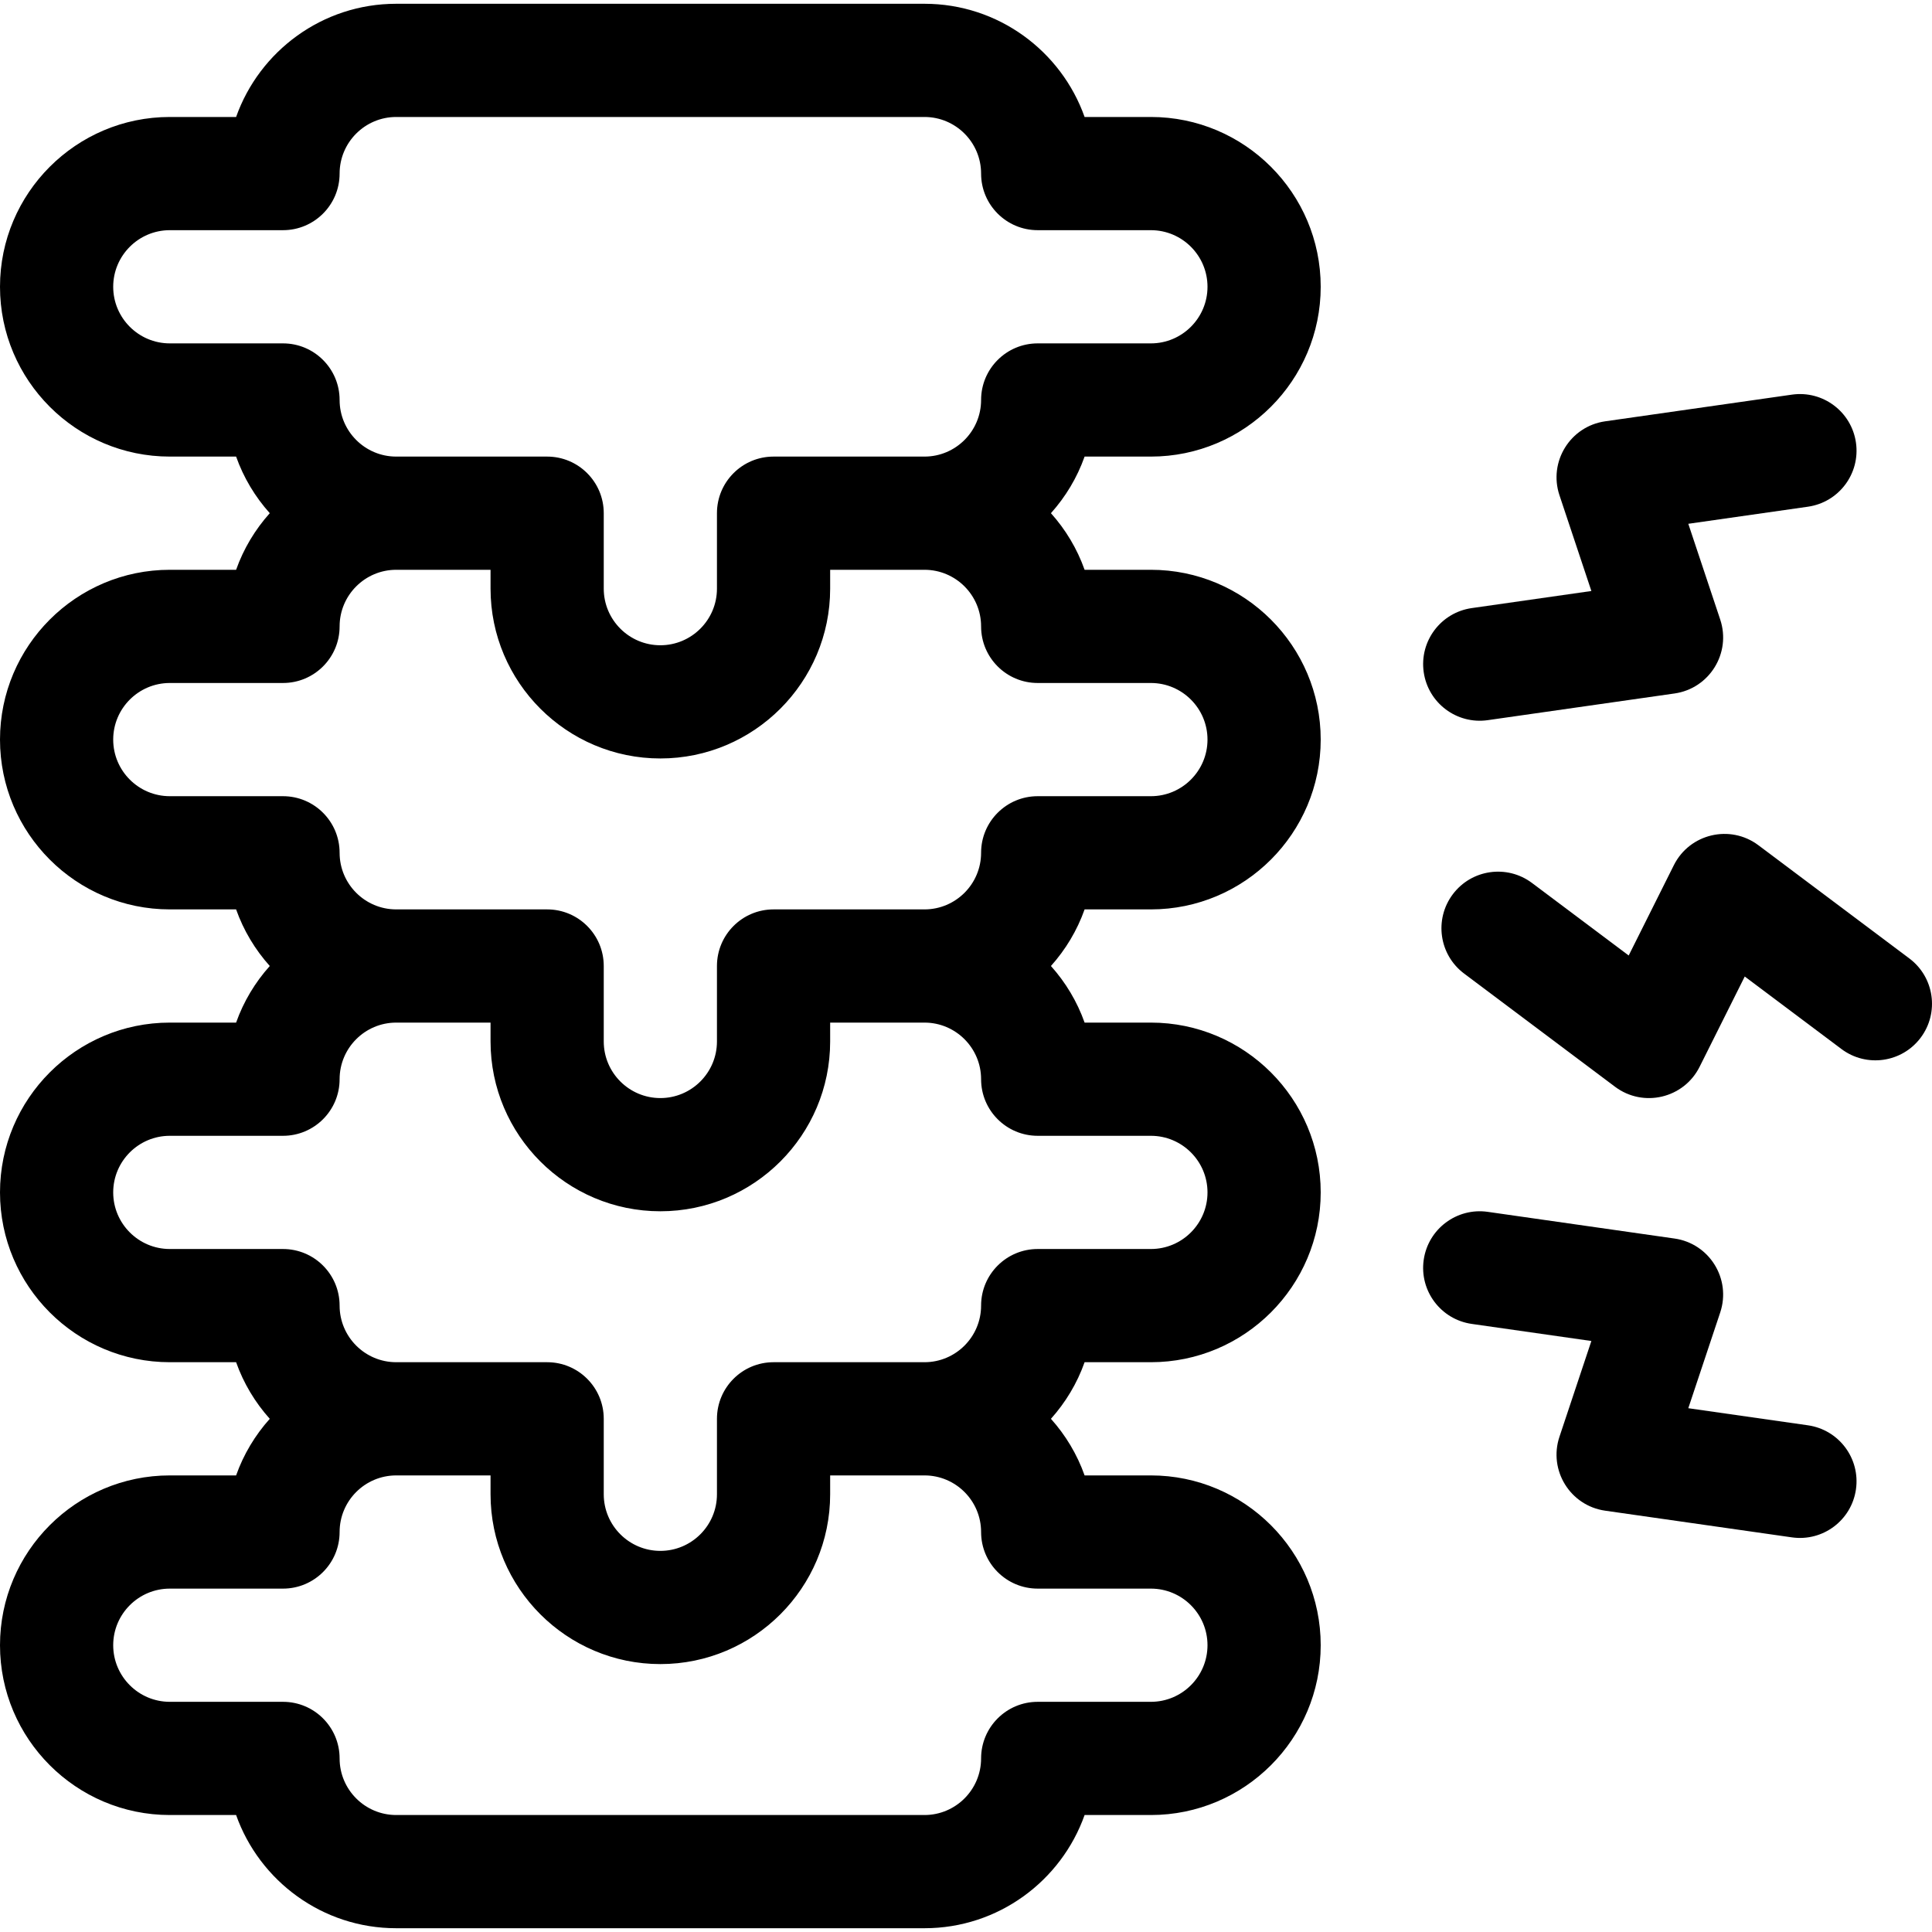
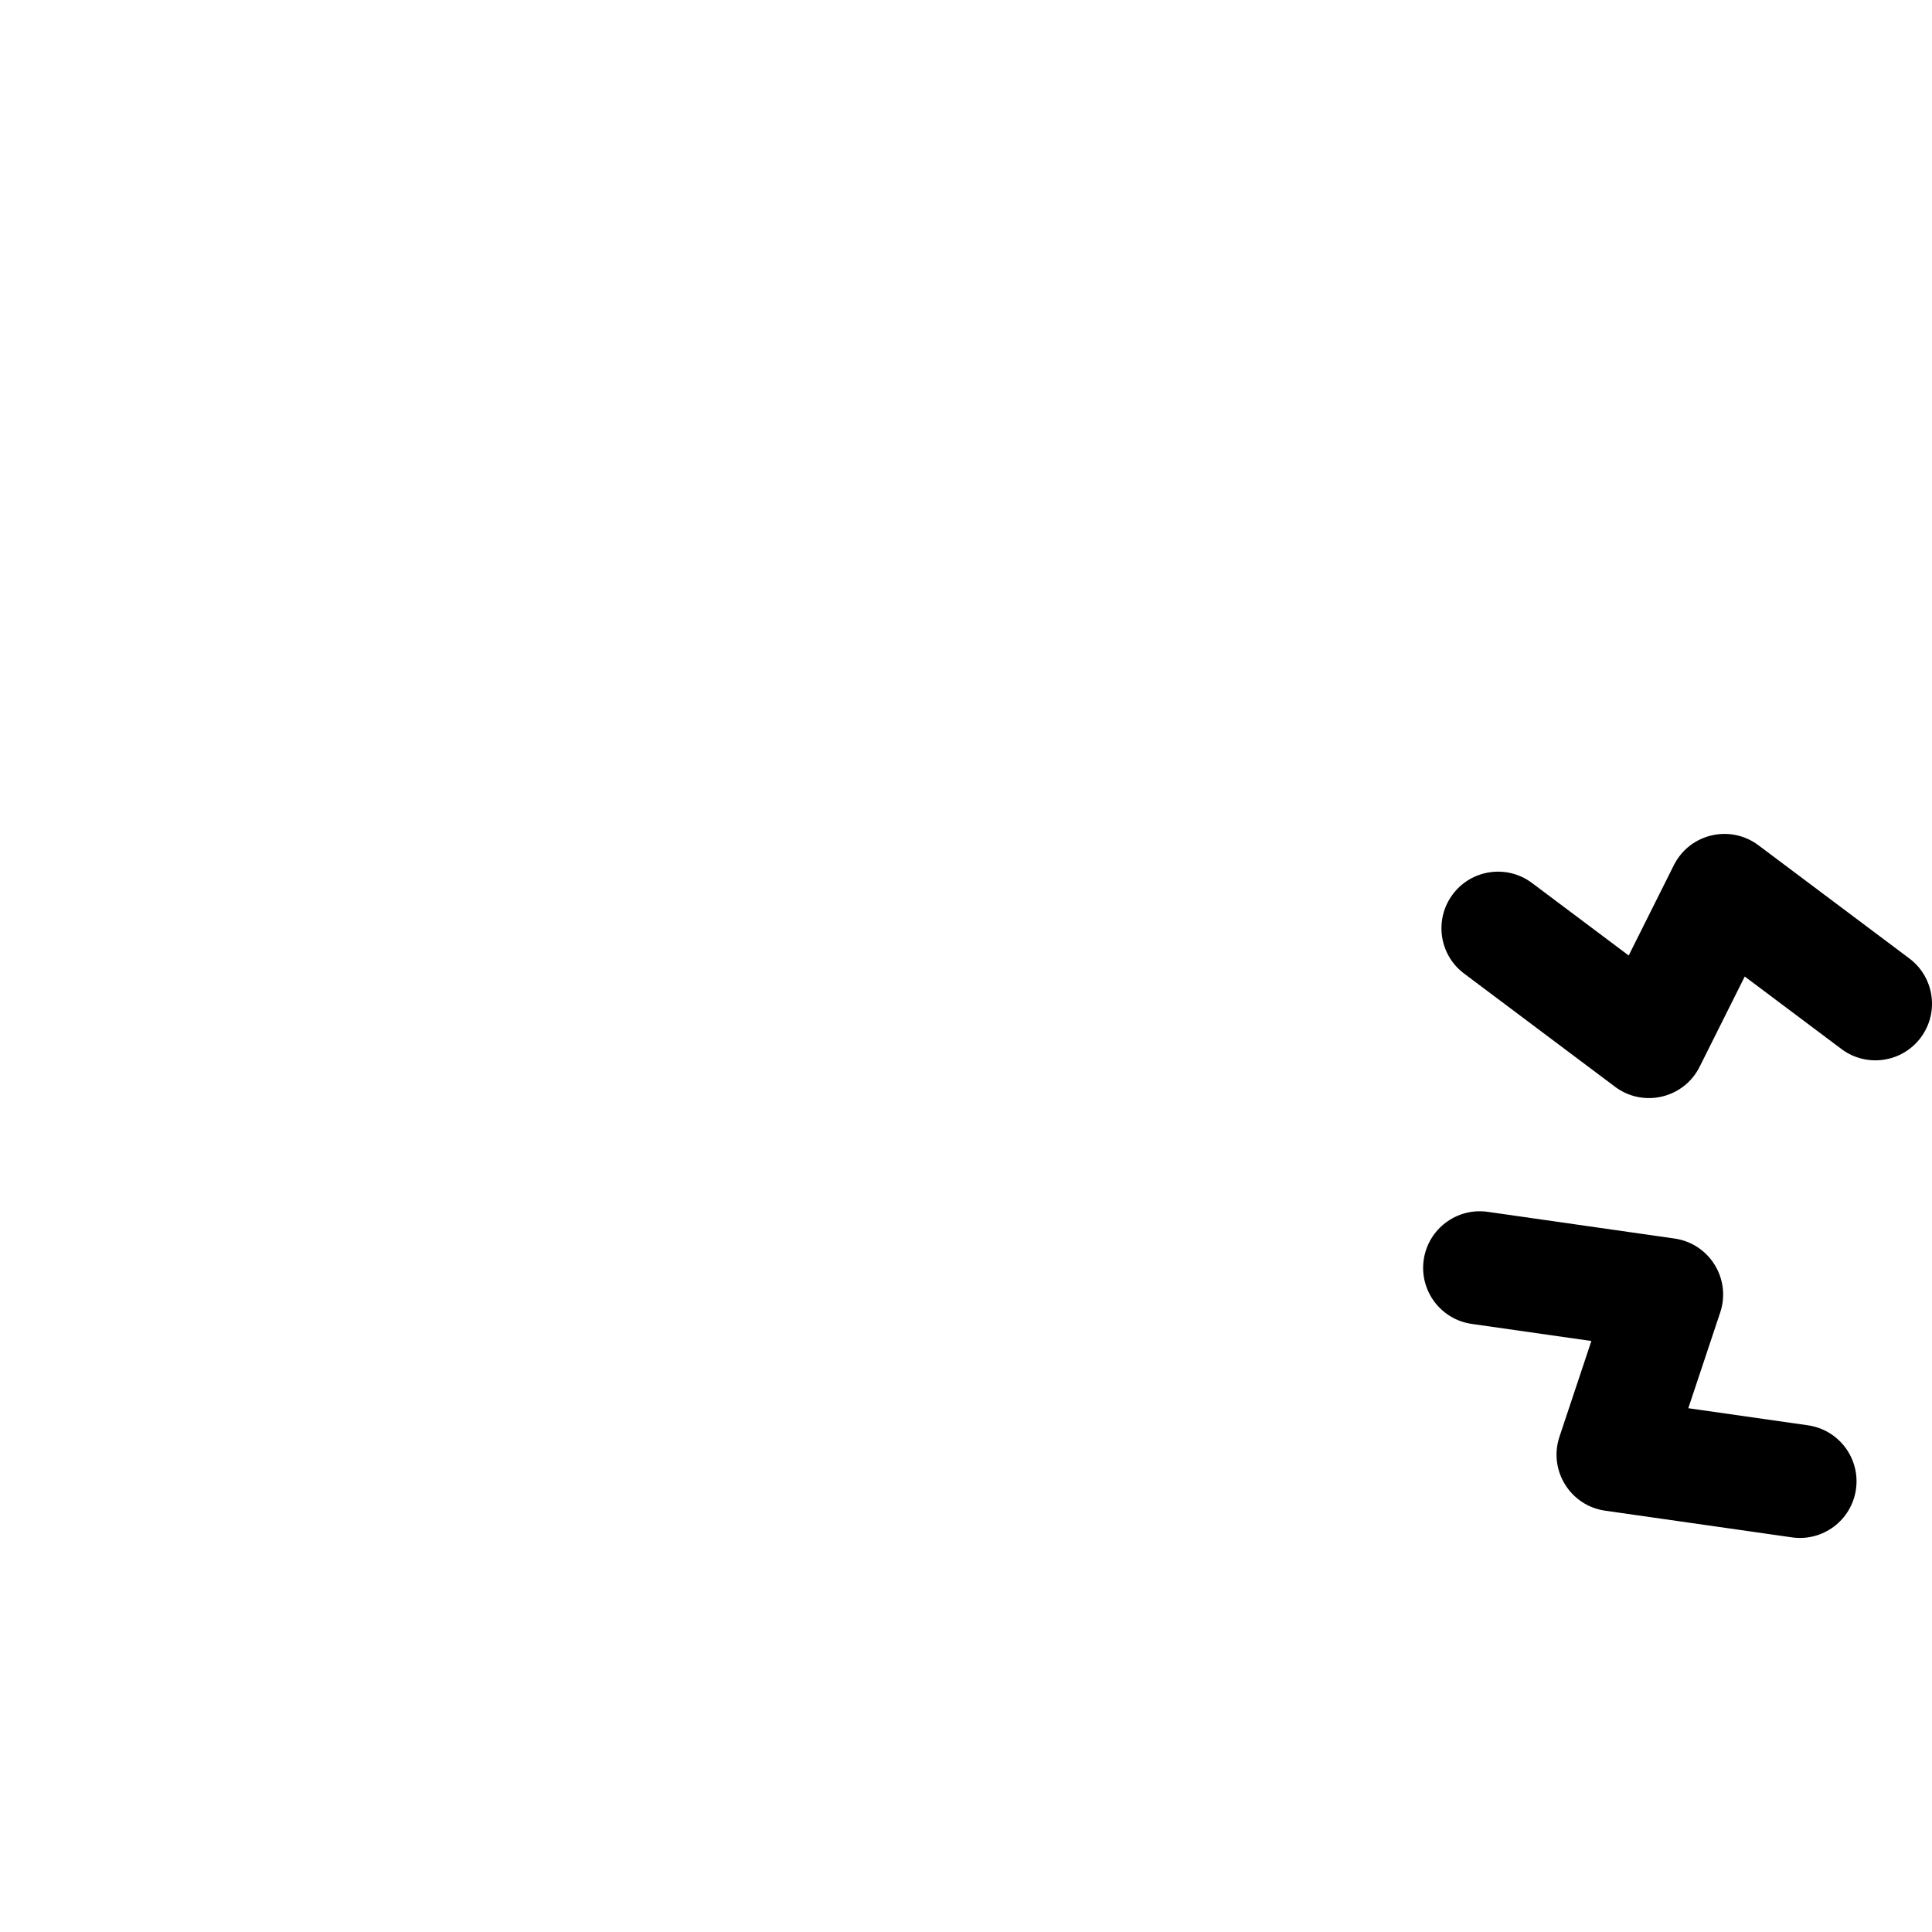
<svg xmlns="http://www.w3.org/2000/svg" id="Capa_1" height="512" viewBox="0 0 512 512" width="512">
  <g>
-     <path d="m305 121c24.813 0 45-20.187 45-45s-20.187-45-45-45h-17.57c-6.191-17.461-22.873-30-42.43-30h-140c-19.557 0-36.239 12.539-42.43 30h-17.57c-24.813 0-45 20.187-45 45s20.187 45 45 45h17.57c1.981 5.589 5.042 10.669 8.923 15-3.881 4.331-6.942 9.411-8.923 15h-17.57c-24.813 0-45 20.187-45 45s20.187 45 45 45h17.57c1.981 5.589 5.042 10.669 8.923 15-3.881 4.331-6.942 9.411-8.923 15h-17.57c-24.813 0-45 20.187-45 45s20.187 45 45 45h17.57c1.981 5.589 5.042 10.669 8.923 15-3.881 4.331-6.942 9.411-8.923 15h-17.57c-24.813 0-45 20.187-45 45s20.187 45 45 45h17.57c6.19 17.461 22.873 30 42.43 30h140c19.557 0 36.239-12.539 42.43-30h17.57c24.813 0 45-20.187 45-45s-20.187-45-45-45h-17.57c-1.981-5.589-5.042-10.669-8.923-15 3.881-4.331 6.942-9.411 8.923-15h17.57c24.813 0 45-20.187 45-45s-20.187-45-45-45h-17.57c-1.981-5.589-5.042-10.669-8.923-15 3.881-4.331 6.942-9.411 8.923-15h17.57c24.813 0 45-20.187 45-45s-20.187-45-45-45h-17.57c-1.981-5.589-5.042-10.669-8.923-15 3.881-4.331 6.942-9.411 8.923-15zm0 300c8.271 0 15 6.729 15 15s-6.729 15-15 15h-30c-8.284 0-15 6.716-15 15 0 8.271-6.729 15-15 15h-140c-8.271 0-15-6.729-15-15 0-8.284-6.716-15-15-15h-30c-8.271 0-15-6.729-15-15s6.729-15 15-15h30c8.284 0 15-6.716 15-15 0-8.271 6.729-15 15-15h25v5c0 24.813 20.187 45 45 45s45-20.187 45-45v-5h25c8.271 0 15 6.729 15 15 0 8.284 6.716 15 15 15zm0-120c8.271 0 15 6.729 15 15s-6.729 15-15 15h-30c-8.284 0-15 6.716-15 15 0 8.271-6.729 15-15 15h-40c-8.284 0-15 6.716-15 15v20c0 8.271-6.729 15-15 15s-15-6.729-15-15v-20c0-8.284-6.716-15-15-15h-40c-8.271 0-15-6.729-15-15 0-8.284-6.716-15-15-15h-30c-8.271 0-15-6.729-15-15s6.729-15 15-15h30c8.284 0 15-6.716 15-15 0-8.271 6.729-15 15-15h25v5c0 24.813 20.187 45 45 45s45-20.187 45-45v-5h25c8.271 0 15 6.729 15 15 0 8.284 6.716 15 15 15zm0-120c8.271 0 15 6.729 15 15s-6.729 15-15 15h-30c-8.284 0-15 6.716-15 15 0 8.271-6.729 15-15 15h-40c-8.284 0-15 6.716-15 15v20c0 8.271-6.729 15-15 15s-15-6.729-15-15v-20c0-8.284-6.716-15-15-15h-40c-8.271 0-15-6.729-15-15 0-8.284-6.716-15-15-15h-30c-8.271 0-15-6.729-15-15s6.729-15 15-15h30c8.284 0 15-6.716 15-15 0-8.271 6.729-15 15-15h25v5c0 24.813 20.187 45 45 45s45-20.187 45-45v-5h25c8.271 0 15 6.729 15 15 0 8.284 6.716 15 15 15zm-30-90c-8.284 0-15 6.716-15 15 0 8.271-6.729 15-15 15h-40c-8.284 0-15 6.716-15 15v20c0 8.271-6.729 15-15 15s-15-6.729-15-15v-20c0-8.284-6.716-15-15-15h-40c-8.271 0-15-6.729-15-15 0-8.284-6.716-15-15-15h-30c-8.271 0-15-6.729-15-15s6.729-15 15-15h30c8.284 0 15-6.716 15-15 0-8.271 6.729-15 15-15h140c8.271 0 15 6.729 15 15 0 8.284 6.716 15 15 15h30c8.271 0 15 6.729 15 15s-6.729 15-15 15z" />
    <path d="m505.999 254-40-30c-7.487-5.615-18.231-3.079-22.416 5.292l-11.962 23.924-25.622-19.216c-6.627-4.971-16.029-3.628-21 3-4.97 6.627-3.627 16.029 3 21l40 30c7.487 5.615 18.231 3.079 22.416-5.292l11.962-23.924 25.622 19.216c6.627 4.971 16.029 3.628 21-3 4.971-6.627 3.627-16.029-3-21z" />
-     <path d="m377.298 178.122c1.172 8.201 8.77 13.899 16.971 12.728l49.498-7.072c9.264-1.324 15.068-10.714 12.109-19.592l-8.458-25.375 31.704-4.529c8.201-1.172 13.899-8.77 12.728-16.971v-.001c-1.172-8.201-8.77-13.899-16.97-12.728l-49.498 7.071c-9.264 1.323-15.068 10.714-12.109 19.592l8.458 25.376-31.705 4.529c-8.201 1.172-13.9 8.77-12.728 16.972z" />
-     <path d="m479.121 377.719-31.704-4.529 8.458-25.375c2.959-8.878-2.844-18.269-12.109-19.592l-49.498-7.072c-8.201-1.172-15.799 4.527-16.971 12.728-1.172 8.201 4.527 15.799 12.728 16.971l31.705 4.529-8.458 25.376c-2.959 8.878 2.844 18.269 12.109 19.592l49.498 7.071c8.201 1.172 15.799-4.527 16.97-12.728v-.001c1.172-8.2-4.527-15.798-12.728-16.97z" />
+     <path d="m479.121 377.719-31.704-4.529 8.458-25.375c2.959-8.878-2.844-18.269-12.109-19.592l-49.498-7.072c-8.201-1.172-15.799 4.527-16.971 12.728-1.172 8.201 4.527 15.799 12.728 16.971l31.705 4.529-8.458 25.376c-2.959 8.878 2.844 18.269 12.109 19.592l49.498 7.071c8.201 1.172 15.799-4.527 16.97-12.728c1.172-8.2-4.527-15.798-12.728-16.97z" />
  </g>
</svg>